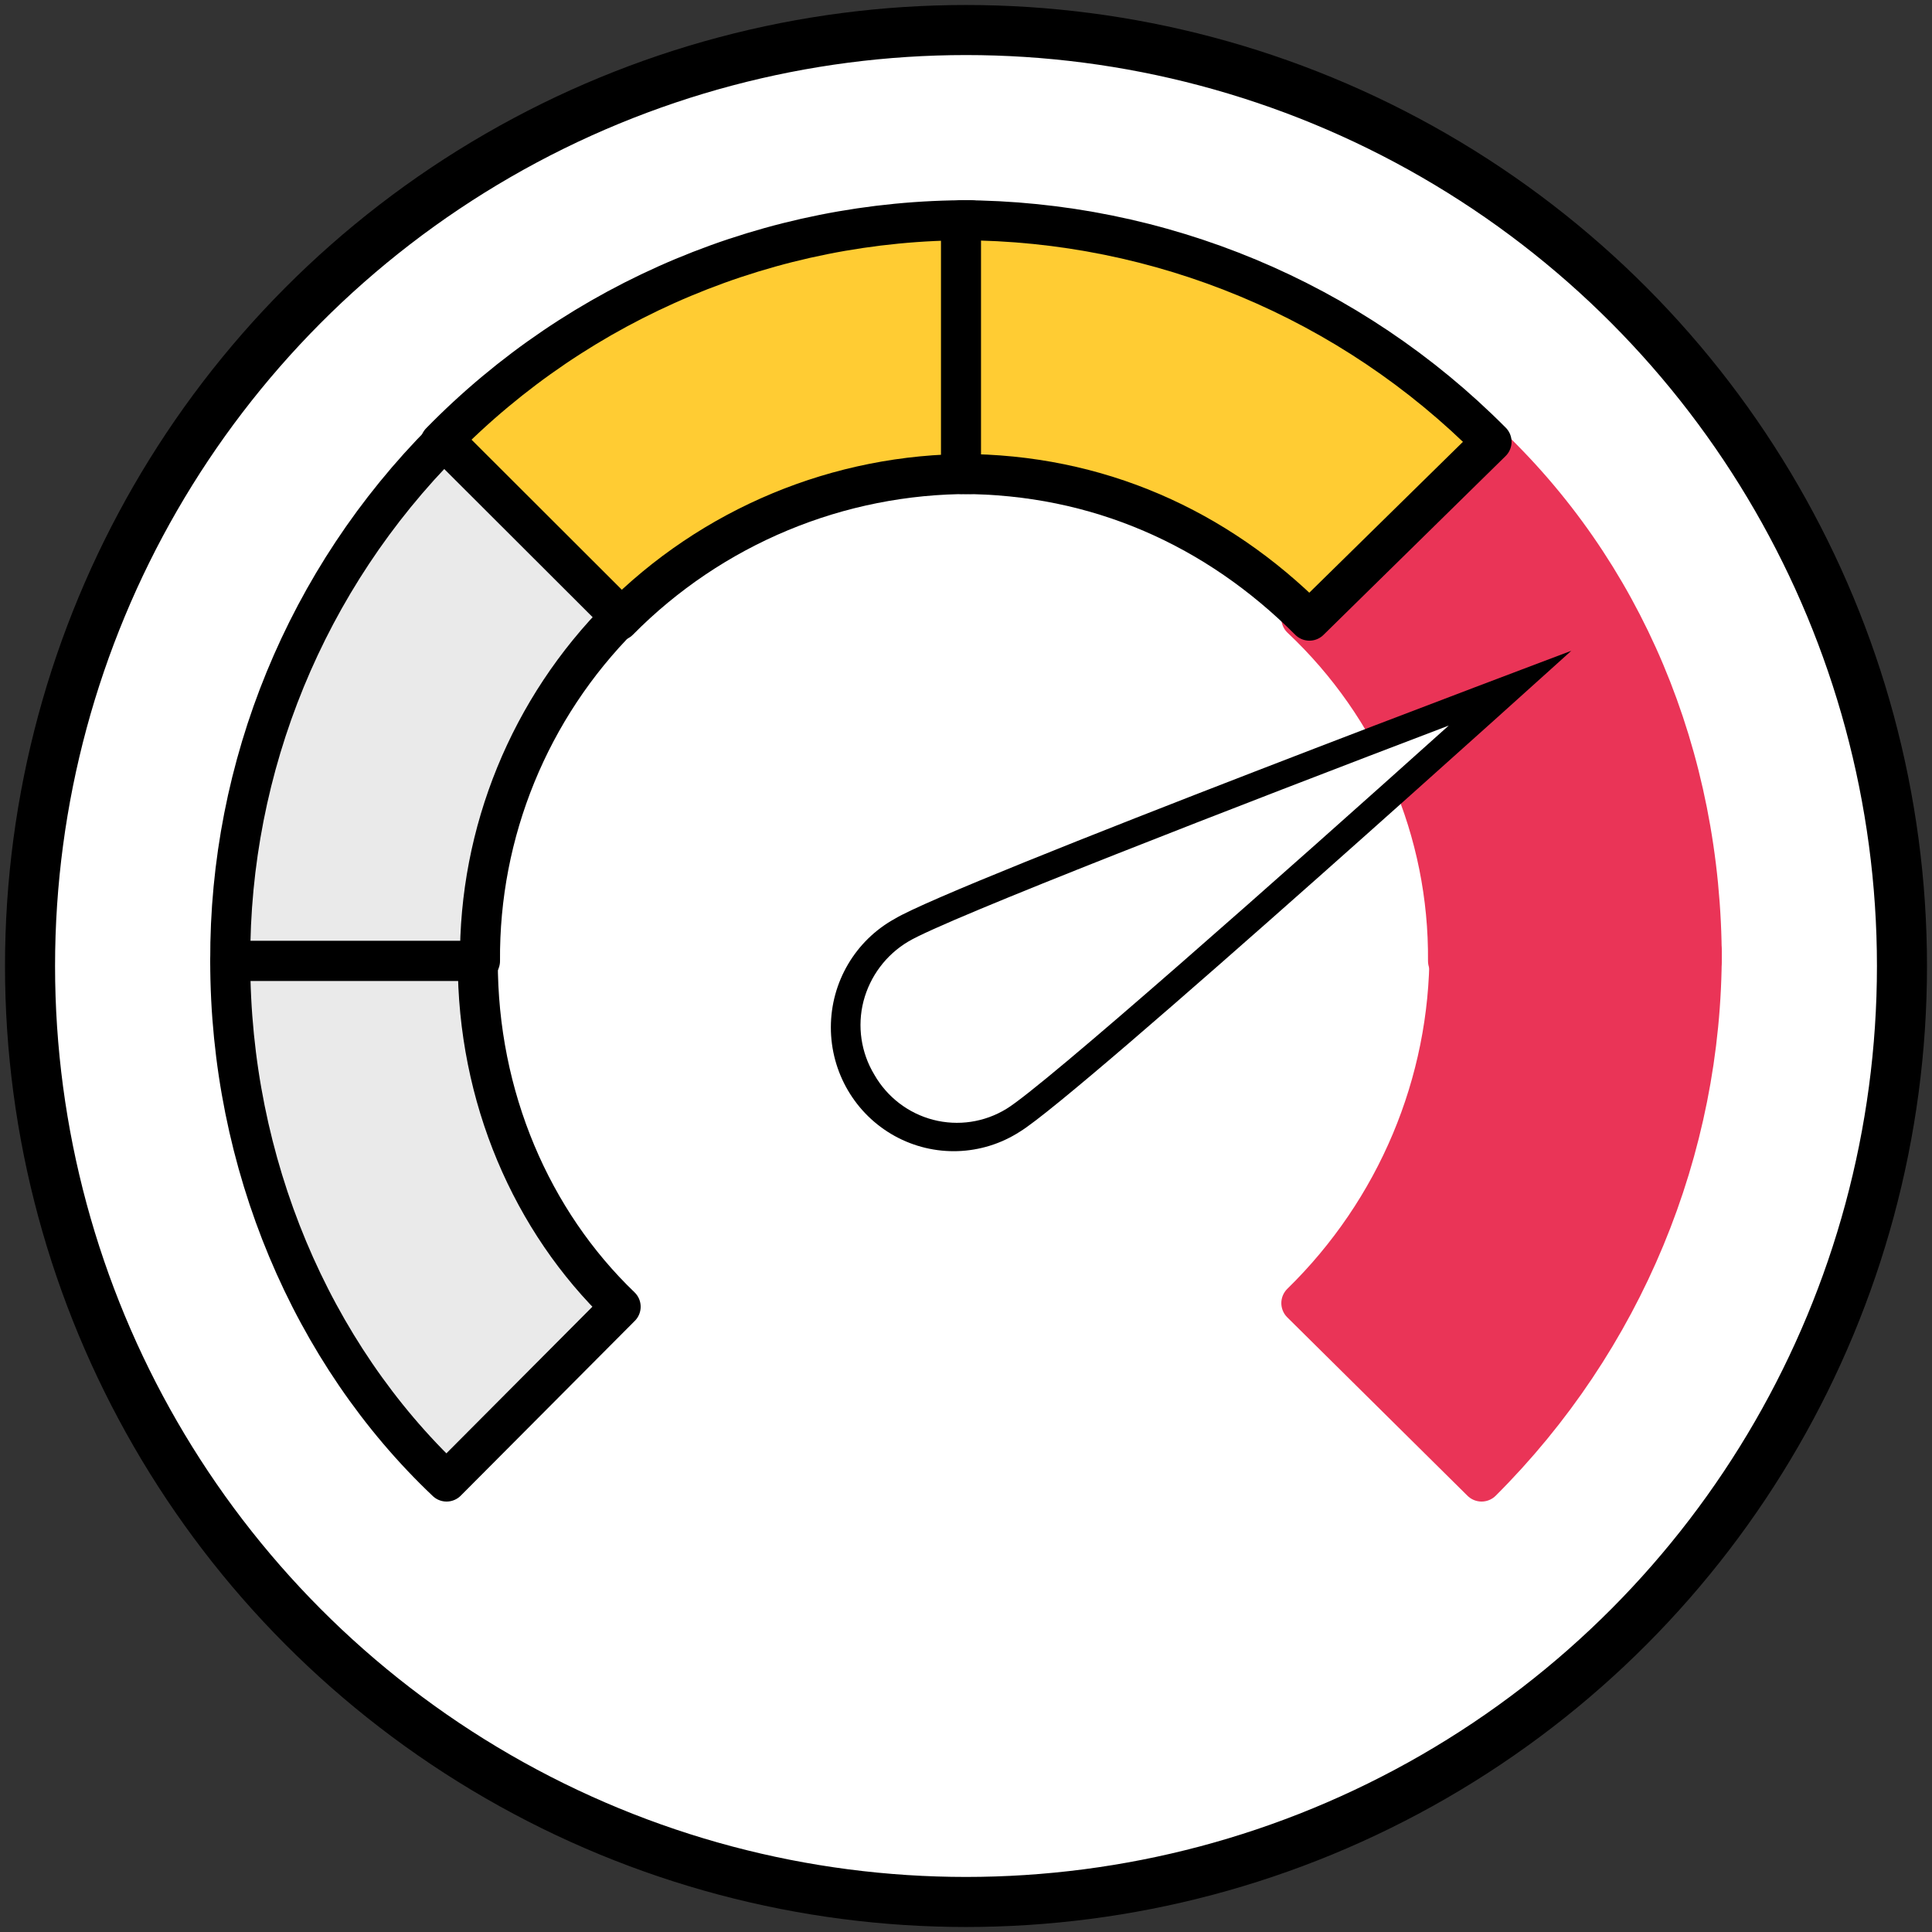
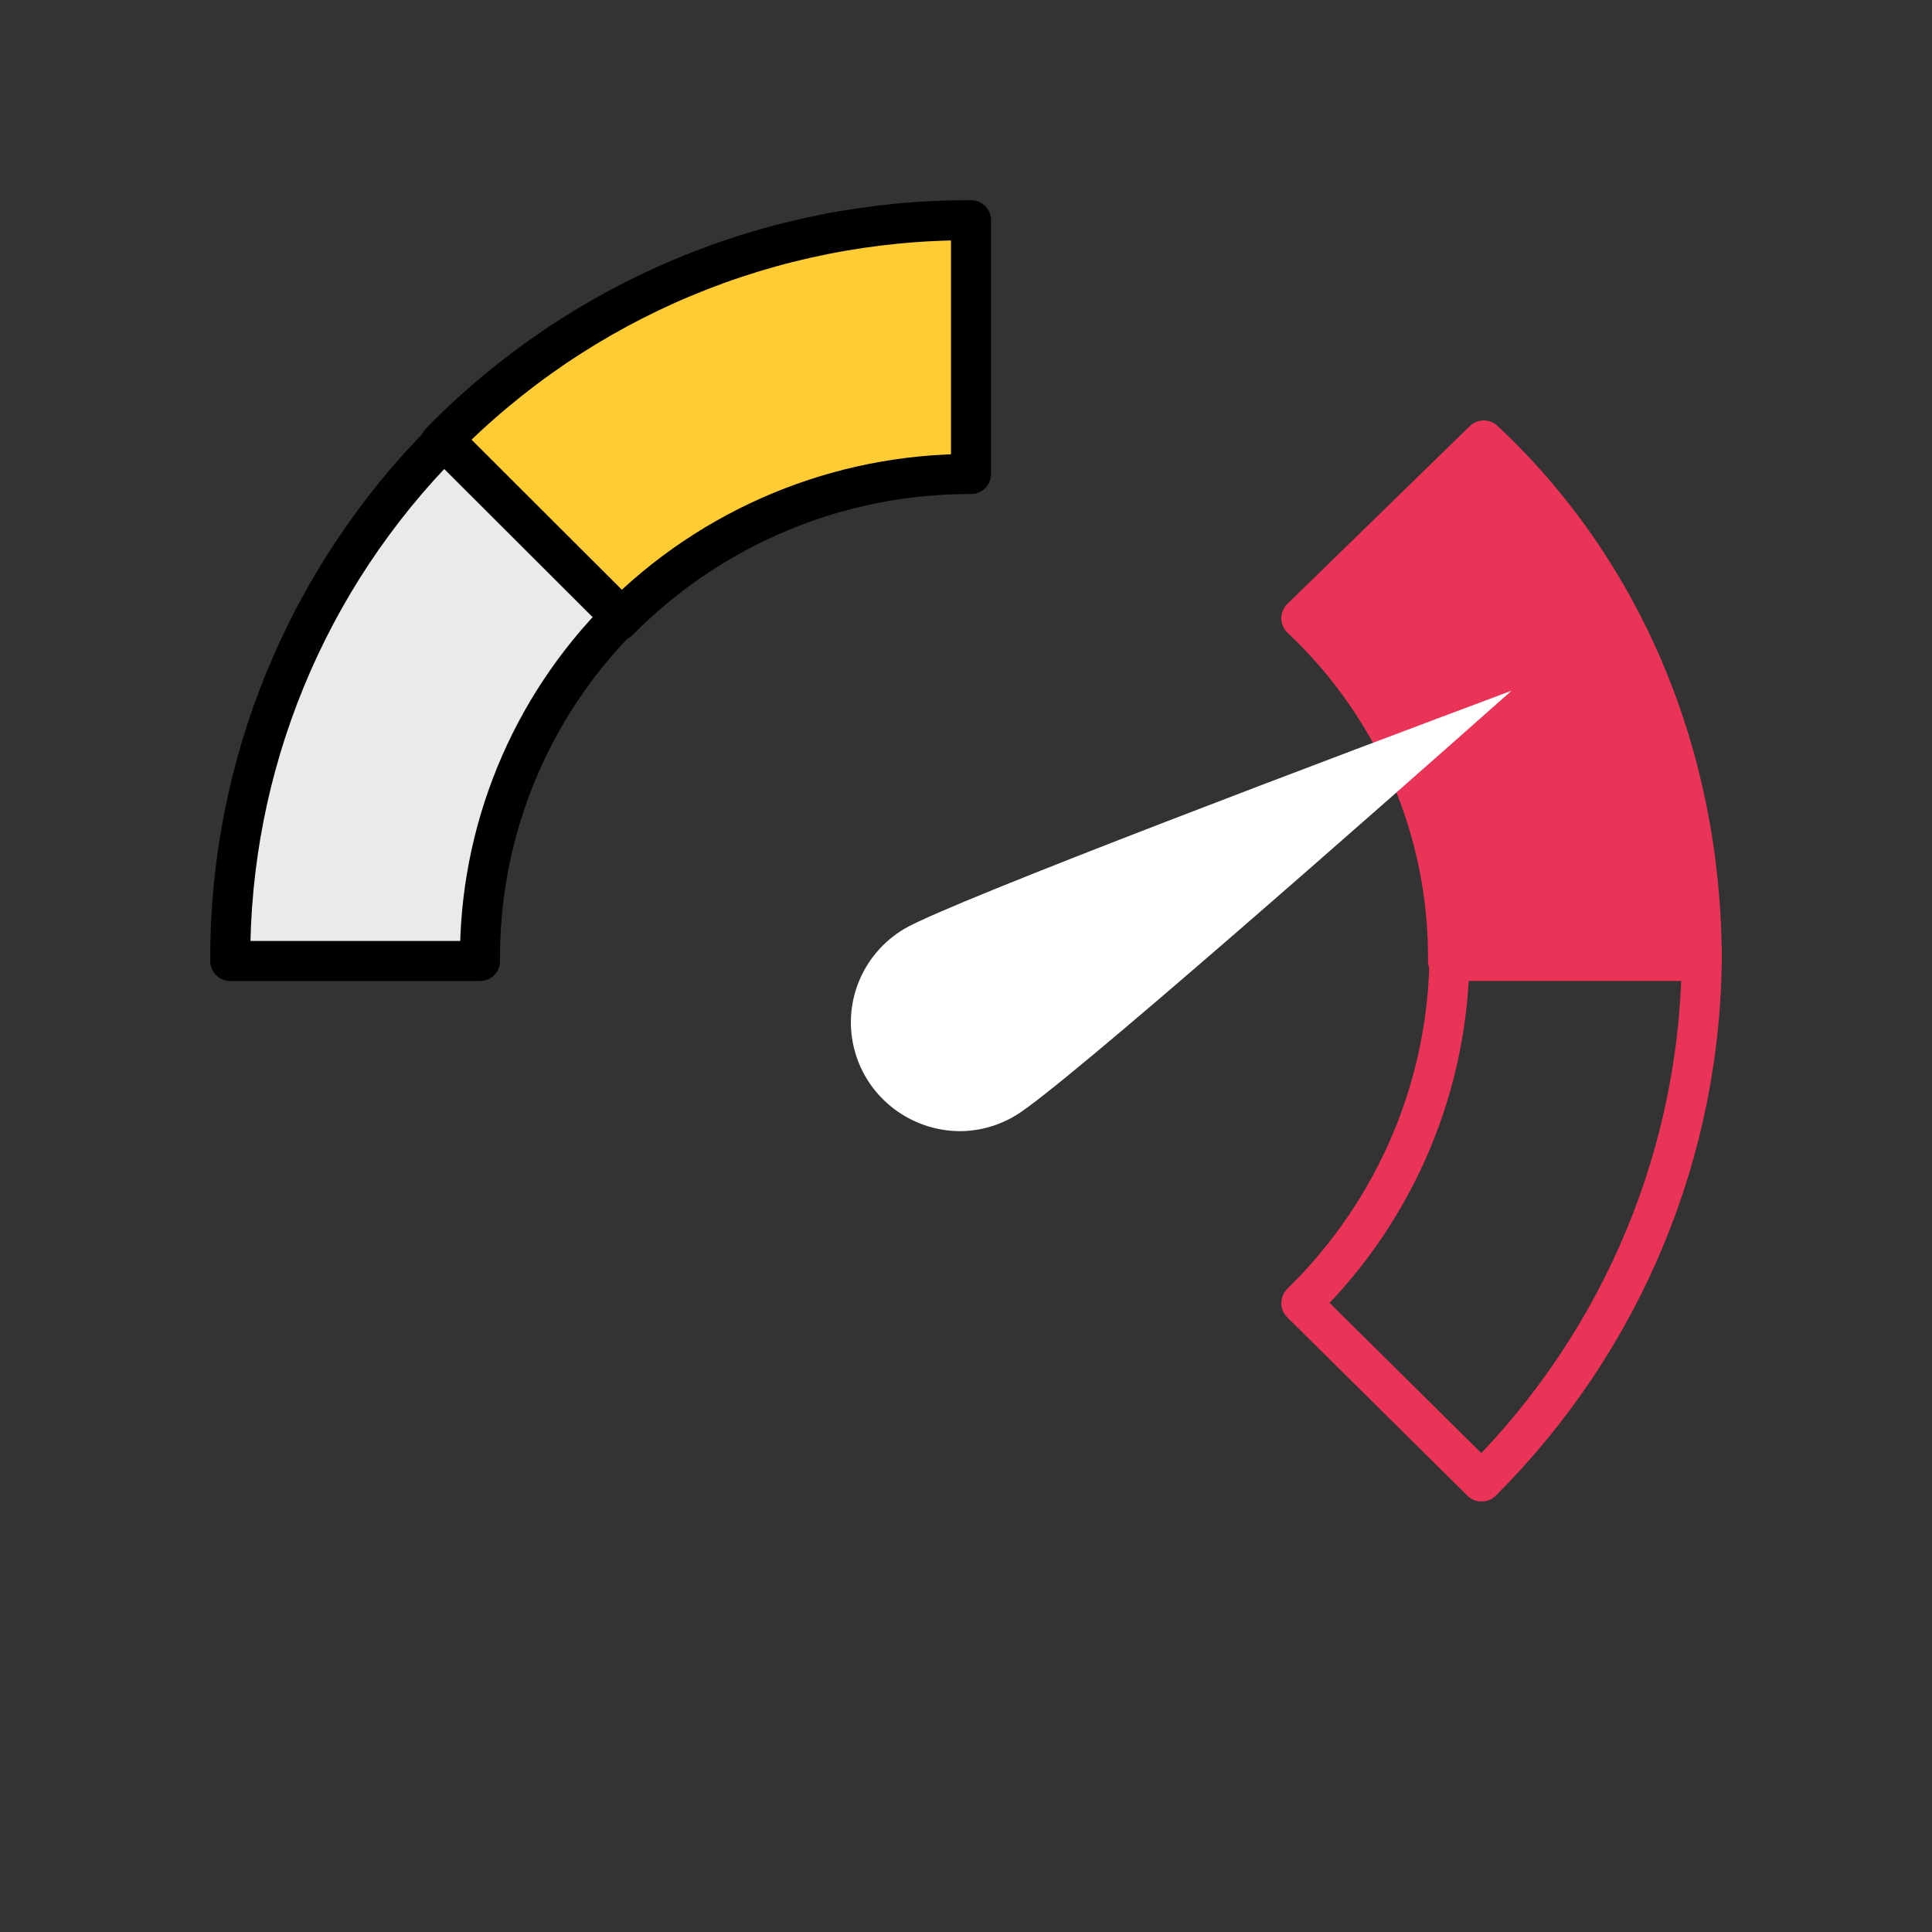
<svg xmlns="http://www.w3.org/2000/svg" width="193" height="193" viewBox="0 0 193 193">
  <rect x="0" y="0" width="193" height="193" fill="#333333" stroke="none" />
  <g fill="none" fill-rule="evenodd" transform="translate(3 2)">
-     <circle cx="93.5" cy="94.5" r="93.5" fill="#FFF" fill-rule="nonzero" stroke="#000" stroke-linecap="round" stroke-linejoin="round" stroke-width="5" />
    <path stroke="#EA3457" stroke-linecap="round" stroke-linejoin="round" stroke-width="4" d="M167,93 C167.04,112.847 159.131,131.903 145.004,146 L127,128.176 C136.503,118.887 141.835,106.213 141.799,93 L167,93 Z" />
-     <path fill="#EA3457" fill-rule="nonzero" d="M167,93 C167.04,112.847 159.131,131.903 145.004,146 L127,128.176 C136.503,118.887 141.835,106.213 141.799,93 L167,93 Z" />
    <path fill="#EA3457" fill-rule="nonzero" d="M167,94 L141.652,94 C141.767,81.059 136.458,68.655 127,59.761 L145.222,42 C159.075,54.942 167,73.478 167,94 Z" />
    <path stroke="#EA3457" stroke-linecap="round" stroke-linejoin="round" stroke-width="4" d="M167,94 L141.652,94 C141.767,81.059 136.458,68.655 127,59.761 L145.222,42 C159.075,54.942 167,73.478 167,94 Z" />
    <path fill="#FC3" fill-rule="nonzero" stroke="#000" stroke-linecap="round" stroke-linejoin="round" stroke-width="4" d="M94,20.001 L94,45.351 C80.78,45.309 68.097,50.587 58.802,60 L41,42.181 C54.948,27.92 74.066,19.919 94,20.001 L94,20.001 Z" />
    <path fill="#EAEAEA" fill-rule="nonzero" stroke="#000" stroke-linecap="round" stroke-linejoin="round" stroke-width="4" d="M59,59.621 C49.903,68.753 44.845,81.13 44.95,94 L20.001,94 C19.917,74.529 27.598,55.823 41.352,42 L59,59.621 Z" />
-     <path fill="#FC3" fill-rule="nonzero" stroke="#000" stroke-linecap="round" stroke-linejoin="round" stroke-width="4" d="M146,42.134 L127.806,60 C118.562,50.744 106.666,45.35 93,45.35 L93,20 C112.9,20.041 131.968,28.004 146,42.134 Z" />
-     <path fill="#EAEAEA" fill-rule="nonzero" stroke="#000" stroke-linecap="round" stroke-linejoin="round" stroke-width="4" d="M59,128.538 L41.611,146 C28.086,133.199 20,114.18 20,94 L44.73,94 C44.703,107.583 50.11,120.003 59,128.538 Z" />
    <path fill="#FFF" fill-rule="nonzero" d="M92.9,111 C87.981,110.978 83.68,107.7 82.386,102.986 C81.093,98.271 83.123,93.279 87.351,90.78 C91.937,88.066 132.001,72.981 148,67 C135.231,78.33 103.022,106.737 98.469,109.425 C96.791,110.443 94.866,110.988 92.9,111 Z" />
-     <path fill="#000" fill-rule="nonzero" d="M141.75,70.458 C125.32,85.215 101.241,106.536 97.534,108.774 C95.342,110.115 92.705,110.508 90.221,109.863 C87.737,109.219 85.616,107.591 84.338,105.35 C83.011,103.153 82.622,100.508 83.26,98.018 C83.914,95.514 85.522,93.371 87.736,92.057 C91.442,89.818 121.213,78.293 141.75,70.471 L141.75,70.458 Z M154,63 C154,63 92.224,86.241 86.382,89.785 C82.45,91.953 80.003,96.109 80,100.626 C79.997,105.143 82.438,109.303 86.368,111.476 C90.297,113.648 95.09,113.489 98.869,111.059 C104.731,107.516 153.98,63 153.98,63 L154,63 Z" />
  </g>
</svg>